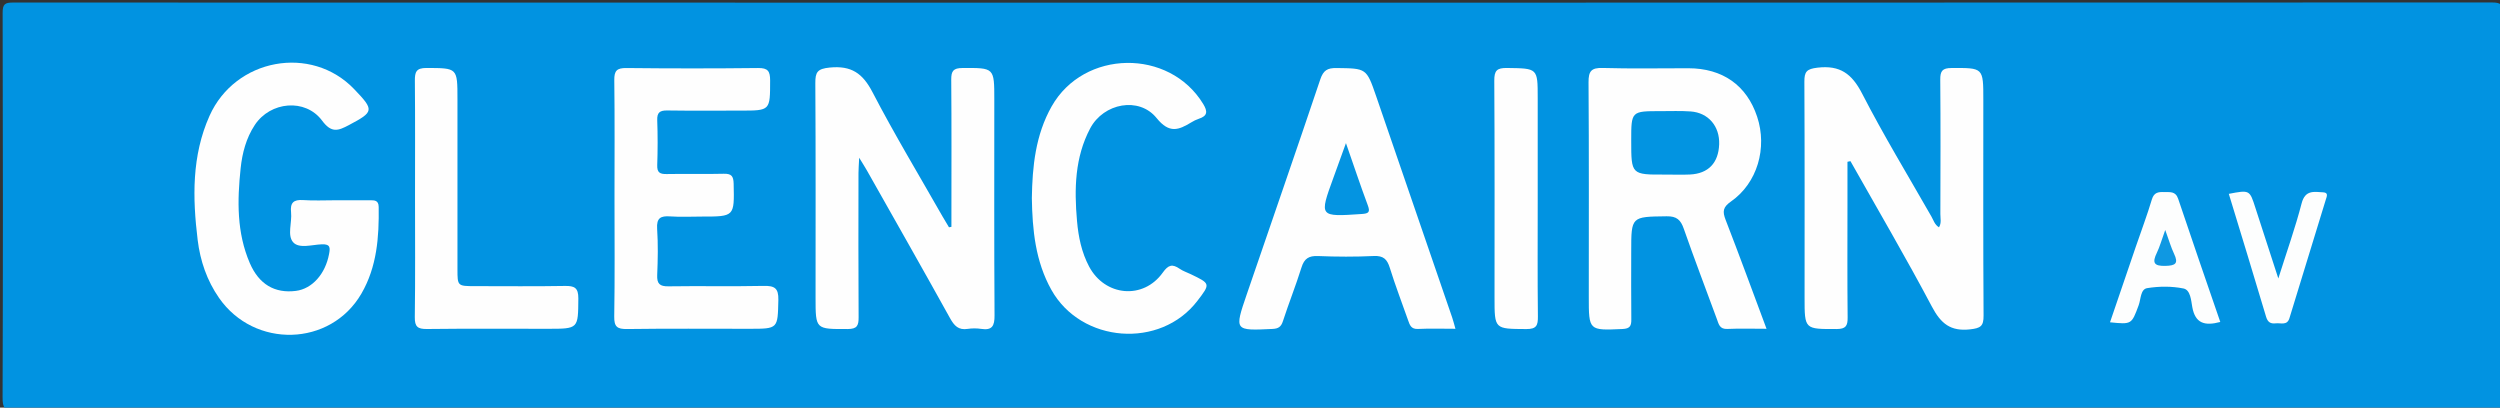
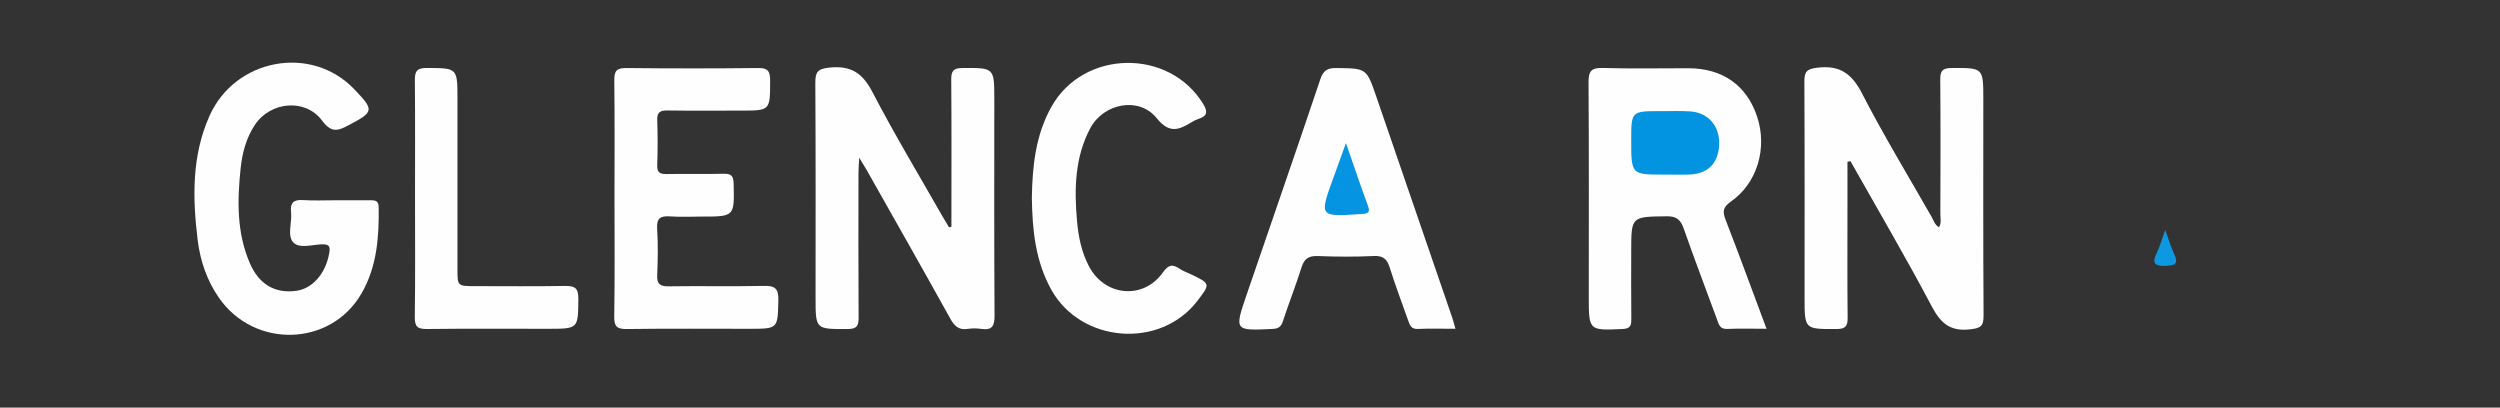
<svg xmlns="http://www.w3.org/2000/svg" version="1.1" id="Layer_1" x="0px" y="0px" viewBox="0 0 920 150" style="enable-background:new 0 0 920 150;" xml:space="preserve">
  <rect x="0" y="0" width="920" height="150" fill="#333333" stroke="none" />
  <g>
    <g>
-       <path style="fill:#0193E1;" d="M461.078,150.99c-151.779,0-303.558-0.023-455.337,0.12c-4.191,0.004-4.804-1.012-4.79-4.933    C1.115,99.028,1.096,51.878,0.972,4.729C0.963,1.532,1.785,0.936,4.835,0.937c304.058,0.077,608.115,0.08,912.173-0.03    c3.554-0.001,4.031,0.881,4.022,4.165c-0.128,47.316-0.137,94.633,0.014,141.949c0.011,3.485-0.772,4.062-4.13,4.06    C764.969,150.977,613.023,150.99,461.078,150.99z" />
      <path style="fill:#FEFEFE;" d="M679.865,59.541c0,5.263,0,10.527,0,15.79c0,13.825-0.085,27.65,0.064,41.473    c0.034,3.137-0.678,4.275-4.084,4.281c-11.762,0.022-11.762,0.168-11.762-11.529c0-26.483,0.067-52.967-0.076-79.449    c-0.02-3.745,0.839-4.737,4.835-5.207c8.312-0.979,12.663,2.253,16.43,9.57c7.911,15.369,16.9,30.184,25.483,45.205    c0.774,1.354,1.195,3.009,2.791,3.977c0.989-1.634,0.5-3.305,0.504-4.872c0.045-16.489,0.104-32.98-0.037-49.468    c-0.027-3.196,0.791-4.266,4.145-4.282c11.702-0.057,11.702-0.193,11.702,11.651c0,26.483-0.084,52.967,0.092,79.449    c0.026,3.918-1.096,4.629-4.913,5.066c-7.249,0.829-10.8-2.118-14.103-8.357c-9.566-18.071-19.925-35.722-29.973-53.537    C680.596,59.381,680.23,59.461,679.865,59.541z" />
      <path style="fill:#FEFEFE;" d="M350.122,83.482c0-1.569,0-3.137,0-4.706c0-16.487,0.075-32.974-0.065-49.459    c-0.027-3.186,0.774-4.272,4.137-4.289c11.71-0.058,11.709-0.195,11.709,11.64c0,26.478-0.08,52.957,0.088,79.435    c0.025,3.866-0.893,5.535-4.91,4.931c-1.629-0.245-3.357-0.25-4.983,0.003c-3.385,0.527-4.94-1.16-6.491-3.956    c-10.082-18.176-20.359-36.244-30.582-54.342c-0.707-1.252-1.491-2.462-2.849-4.693c-0.123,2.652-0.256,4.206-0.257,5.761    c-0.015,17.652-0.072,35.305,0.05,52.957c0.021,3.075-0.573,4.315-4.039,4.323c-11.802,0.027-11.802,0.179-11.802-11.489    c0-26.312,0.084-52.624-0.087-78.935c-0.027-4.105,0.723-5.351,5.286-5.802c7.939-0.784,12.12,2.077,15.752,9.063    c8.049,15.483,17.079,30.457,25.716,45.634c0.784,1.377,1.62,2.725,2.432,4.086C349.525,83.591,349.823,83.537,350.122,83.482z" />
      <path style="fill:#FEFEFE;" d="M650.082,120.991c-5.191,0-9.826-0.155-14.444,0.058c-2.821,0.13-3.141-1.764-3.828-3.634    c-4.065-11.072-8.284-22.089-12.173-33.222c-1.15-3.294-2.608-4.65-6.315-4.6c-13.029,0.177-13.031,0.014-13.032,12.91    c0,8.326-0.06,16.652,0.034,24.976c0.027,2.384-0.427,3.47-3.228,3.594c-12.425,0.547-12.421,0.653-12.421-11.858    c0-26.309,0.089-52.618-0.092-78.926c-0.028-4.105,1.017-5.399,5.225-5.276c10.481,0.306,20.978,0.097,31.468,0.101    c12.619,0.005,21.509,6.258,25.349,17.822c3.818,11.496,0.09,24.428-9.6,31.194c-3.023,2.11-3.195,3.685-1.991,6.788    C640.129,94.056,644.965,107.293,650.082,120.991z" />
      <path style="fill:#FEFEFE;" d="M123.529,73.695c4.164,0.003,8.329,0.011,12.493-0.002c1.737-0.005,3.297-0.067,3.335,2.467    c0.167,11.105-0.648,22.066-6.366,31.906c-11.351,19.536-39.352,20.303-52.391,1.562c-4.471-6.426-6.926-13.675-7.861-21.338    c-1.891-15.495-2.193-30.962,4.35-45.625c9.459-21.197,37.457-26.319,53.226-9.887c7.498,7.813,7.313,8.351-1.89,13.239    c-4.002,2.125-6.418,3.048-9.896-1.632c-6.155-8.285-19.054-7.053-24.766,1.615c-3.182,4.829-4.619,10.329-5.212,15.984    c-1.242,11.831-1.465,23.619,3.393,34.864c3.353,7.76,9.145,11.191,16.952,10.2c5.964-0.757,10.828-6.202,12.198-13.549    c0.413-2.217,0.587-3.716-2.627-3.597c-3.592,0.133-8.355,1.674-10.538-0.703c-2.335-2.542-0.404-7.316-0.815-11.08    c-0.381-3.491,0.902-4.736,4.424-4.492C115.519,73.904,119.531,73.692,123.529,73.695z" />
      <path style="fill:#FEFEFE;" d="M535.603,120.991c-4.834,0-9.324-0.154-13.796,0.06c-2.519,0.12-3.01-1.426-3.627-3.19    c-2.25-6.429-4.713-12.791-6.726-19.293c-0.99-3.196-2.376-4.526-5.917-4.357c-6.813,0.326-13.661,0.292-20.479,0.012    c-3.395-0.14-5.08,0.9-6.108,4.189c-2.082,6.656-4.681,13.149-6.837,19.784c-0.693,2.133-1.711,2.753-3.884,2.855    c-13.958,0.655-14.012,0.69-9.465-12.61c9.031-26.416,18.21-52.782,27.105-79.244c1.126-3.35,2.658-4.208,5.984-4.162    c10.944,0.149,10.996-0.003,14.543,10.287c9.367,27.177,18.688,54.369,28.015,81.56    C534.831,118.103,535.135,119.366,535.603,120.991z" />
      <path style="fill:#FEFEFE;" d="M226.137,72.972c0-14.491,0.11-28.984-0.079-43.472c-0.046-3.513,0.973-4.502,4.472-4.463    c16.155,0.177,32.314,0.184,48.468-0.003c3.609-0.042,4.412,1.189,4.407,4.558c-0.015,11.11,0.111,11.11-10.827,11.11    c-8.994,0-17.99,0.088-26.983-0.05c-2.747-0.042-3.841,0.706-3.734,3.617c0.201,5.489,0.197,10.996,0,16.486    c-0.098,2.755,0.982,3.342,3.484,3.293c6.993-0.138,13.994,0.077,20.985-0.106c2.871-0.075,3.592,0.893,3.654,3.686    c0.264,12.071,0.36,12.069-11.818,12.069c-3.831,0-7.677,0.213-11.488-0.062c-3.531-0.254-5.121,0.544-4.855,4.554    c0.375,5.638,0.273,11.328,0.027,16.98c-0.143,3.277,0.913,4.249,4.185,4.199c11.657-0.18,23.321,0.091,34.975-0.157    c3.993-0.085,5.528,0.784,5.427,5.142c-0.248,10.637-0.024,10.642-10.668,10.642c-14.991,0-29.983-0.121-44.971,0.087    c-3.66,0.051-4.823-0.793-4.759-4.638C226.282,101.957,226.137,87.463,226.137,72.972z" />
      <path style="fill:#FEFEFE;" d="M379.722,72.903c0.186-11.739,1.352-23.267,7.293-33.766c11.846-20.933,43.258-21.395,55.753-0.894    c1.713,2.81,1.617,4.422-1.636,5.479c-0.94,0.305-1.848,0.772-2.697,1.286c-4.677,2.832-8.088,4.274-12.805-1.563    c-6.465-8-19.505-5.499-24.427,3.771c-5.686,10.709-5.897,22.379-4.861,34.104c0.513,5.812,1.662,11.519,4.453,16.771    c5.834,10.98,19.936,12.299,27.108,2.22c2.068-2.906,3.538-3.24,6.216-1.4c1.218,0.837,2.681,1.318,4.031,1.965    c7.339,3.521,7.339,3.522,2.461,9.88c-13.615,17.748-42.695,15.537-53.687-4.065C381.023,96.166,379.908,84.635,379.722,72.903z" />
      <path style="fill:#FEFEFE;" d="M152.73,72.703c0-14.328,0.074-28.656-0.057-42.983c-0.029-3.201,0.469-4.72,4.262-4.705    c11.41,0.046,11.41-0.131,11.41,11.493c0,20.825-0.001,41.651,0.001,62.476c0.001,6.31,0.005,6.313,6.544,6.314    c10.996,0.002,21.994,0.126,32.986-0.071c3.541-0.063,4.987,0.672,4.953,4.626c-0.096,11.14,0.092,11.142-11.209,11.142    c-14.828,0-29.657-0.104-44.482,0.078c-3.437,0.042-4.538-0.823-4.49-4.387C152.846,102.027,152.73,87.364,152.73,72.703z" />
-       <path style="fill:#FEFEFE;" d="M565.879,73.535c0,14.313-0.089,28.627,0.067,42.938c0.036,3.258-0.505,4.646-4.25,4.622    c-11.707-0.074-11.708,0.099-11.708-11.508c0-26.629,0.08-53.258-0.091-79.885c-0.024-3.765,0.984-4.738,4.707-4.684    c11.273,0.163,11.275-0.005,11.275,11.07C565.879,48.571,565.879,61.053,565.879,73.535z" />
-       <path style="fill:#FDFEFE;" d="M817.063,118.486c-5.763,1.544-9.22,0.511-10.301-5.477c-0.437-2.419-0.652-6.318-3.221-6.842    c-4.311-0.879-9.005-0.838-13.369-0.135c-2.508,0.404-2.312,4.067-3.141,6.294c-2.626,7.058-2.528,7.094-10.548,6.277    c3.18-9.319,6.318-18.534,9.471-27.745c1.99-5.815,4.168-11.572,5.93-17.455c0.785-2.622,2.387-2.801,4.506-2.721    c2.097,0.079,4.196-0.441,5.178,2.489C806.625,88.261,811.85,103.295,817.063,118.486z" />
-       <path style="fill:#FDFEFE;" d="M838.422,102.477c3.127-9.917,6.247-18.67,8.572-27.628c1.307-5.035,4.573-4.267,7.965-4.072    c1.991,0.115,1.281,1.564,0.972,2.575c-4.454,14.592-8.945,29.174-13.425,43.758c-0.858,2.793-3.194,1.665-5.011,1.877    c-1.87,0.218-2.964-0.356-3.582-2.437c-4.481-15.085-9.115-30.125-13.711-45.212c7.702-1.474,7.668-1.463,9.801,5.199    C832.629,84.741,835.318,92.924,838.422,102.477z" />
      <path style="fill:#0294E1;" d="M612.929,64.242c-12.639,0.064-12.64,0.064-12.64-12.55c0-10.797,0-10.803,10.907-10.794    c3.649,0.003,7.312-0.147,10.945,0.11c6.532,0.462,10.758,5.462,10.512,12.106c-0.254,6.866-3.996,10.786-10.769,11.104    C618.906,64.358,615.915,64.242,612.929,64.242z" />
      <path style="fill:#0494E1;" d="M495.31,52.666c2.963,8.5,5.363,15.722,8.028,22.845c0.945,2.527,0.383,3.064-2.173,3.238    c-15.744,1.07-15.739,1.123-10.46-13.361C492.109,61.533,493.498,57.673,495.31,52.666z" />
      <path style="fill:#0F98E2;" d="M796.806,84.63c1.413,3.87,2.124,6.397,3.237,8.734c1.729,3.633,0.52,4.385-3.168,4.482    c-4.291,0.113-4.909-1.197-3.166-4.798C794.784,90.828,795.44,88.404,796.806,84.63z" />
    </g>
  </g>
</svg>